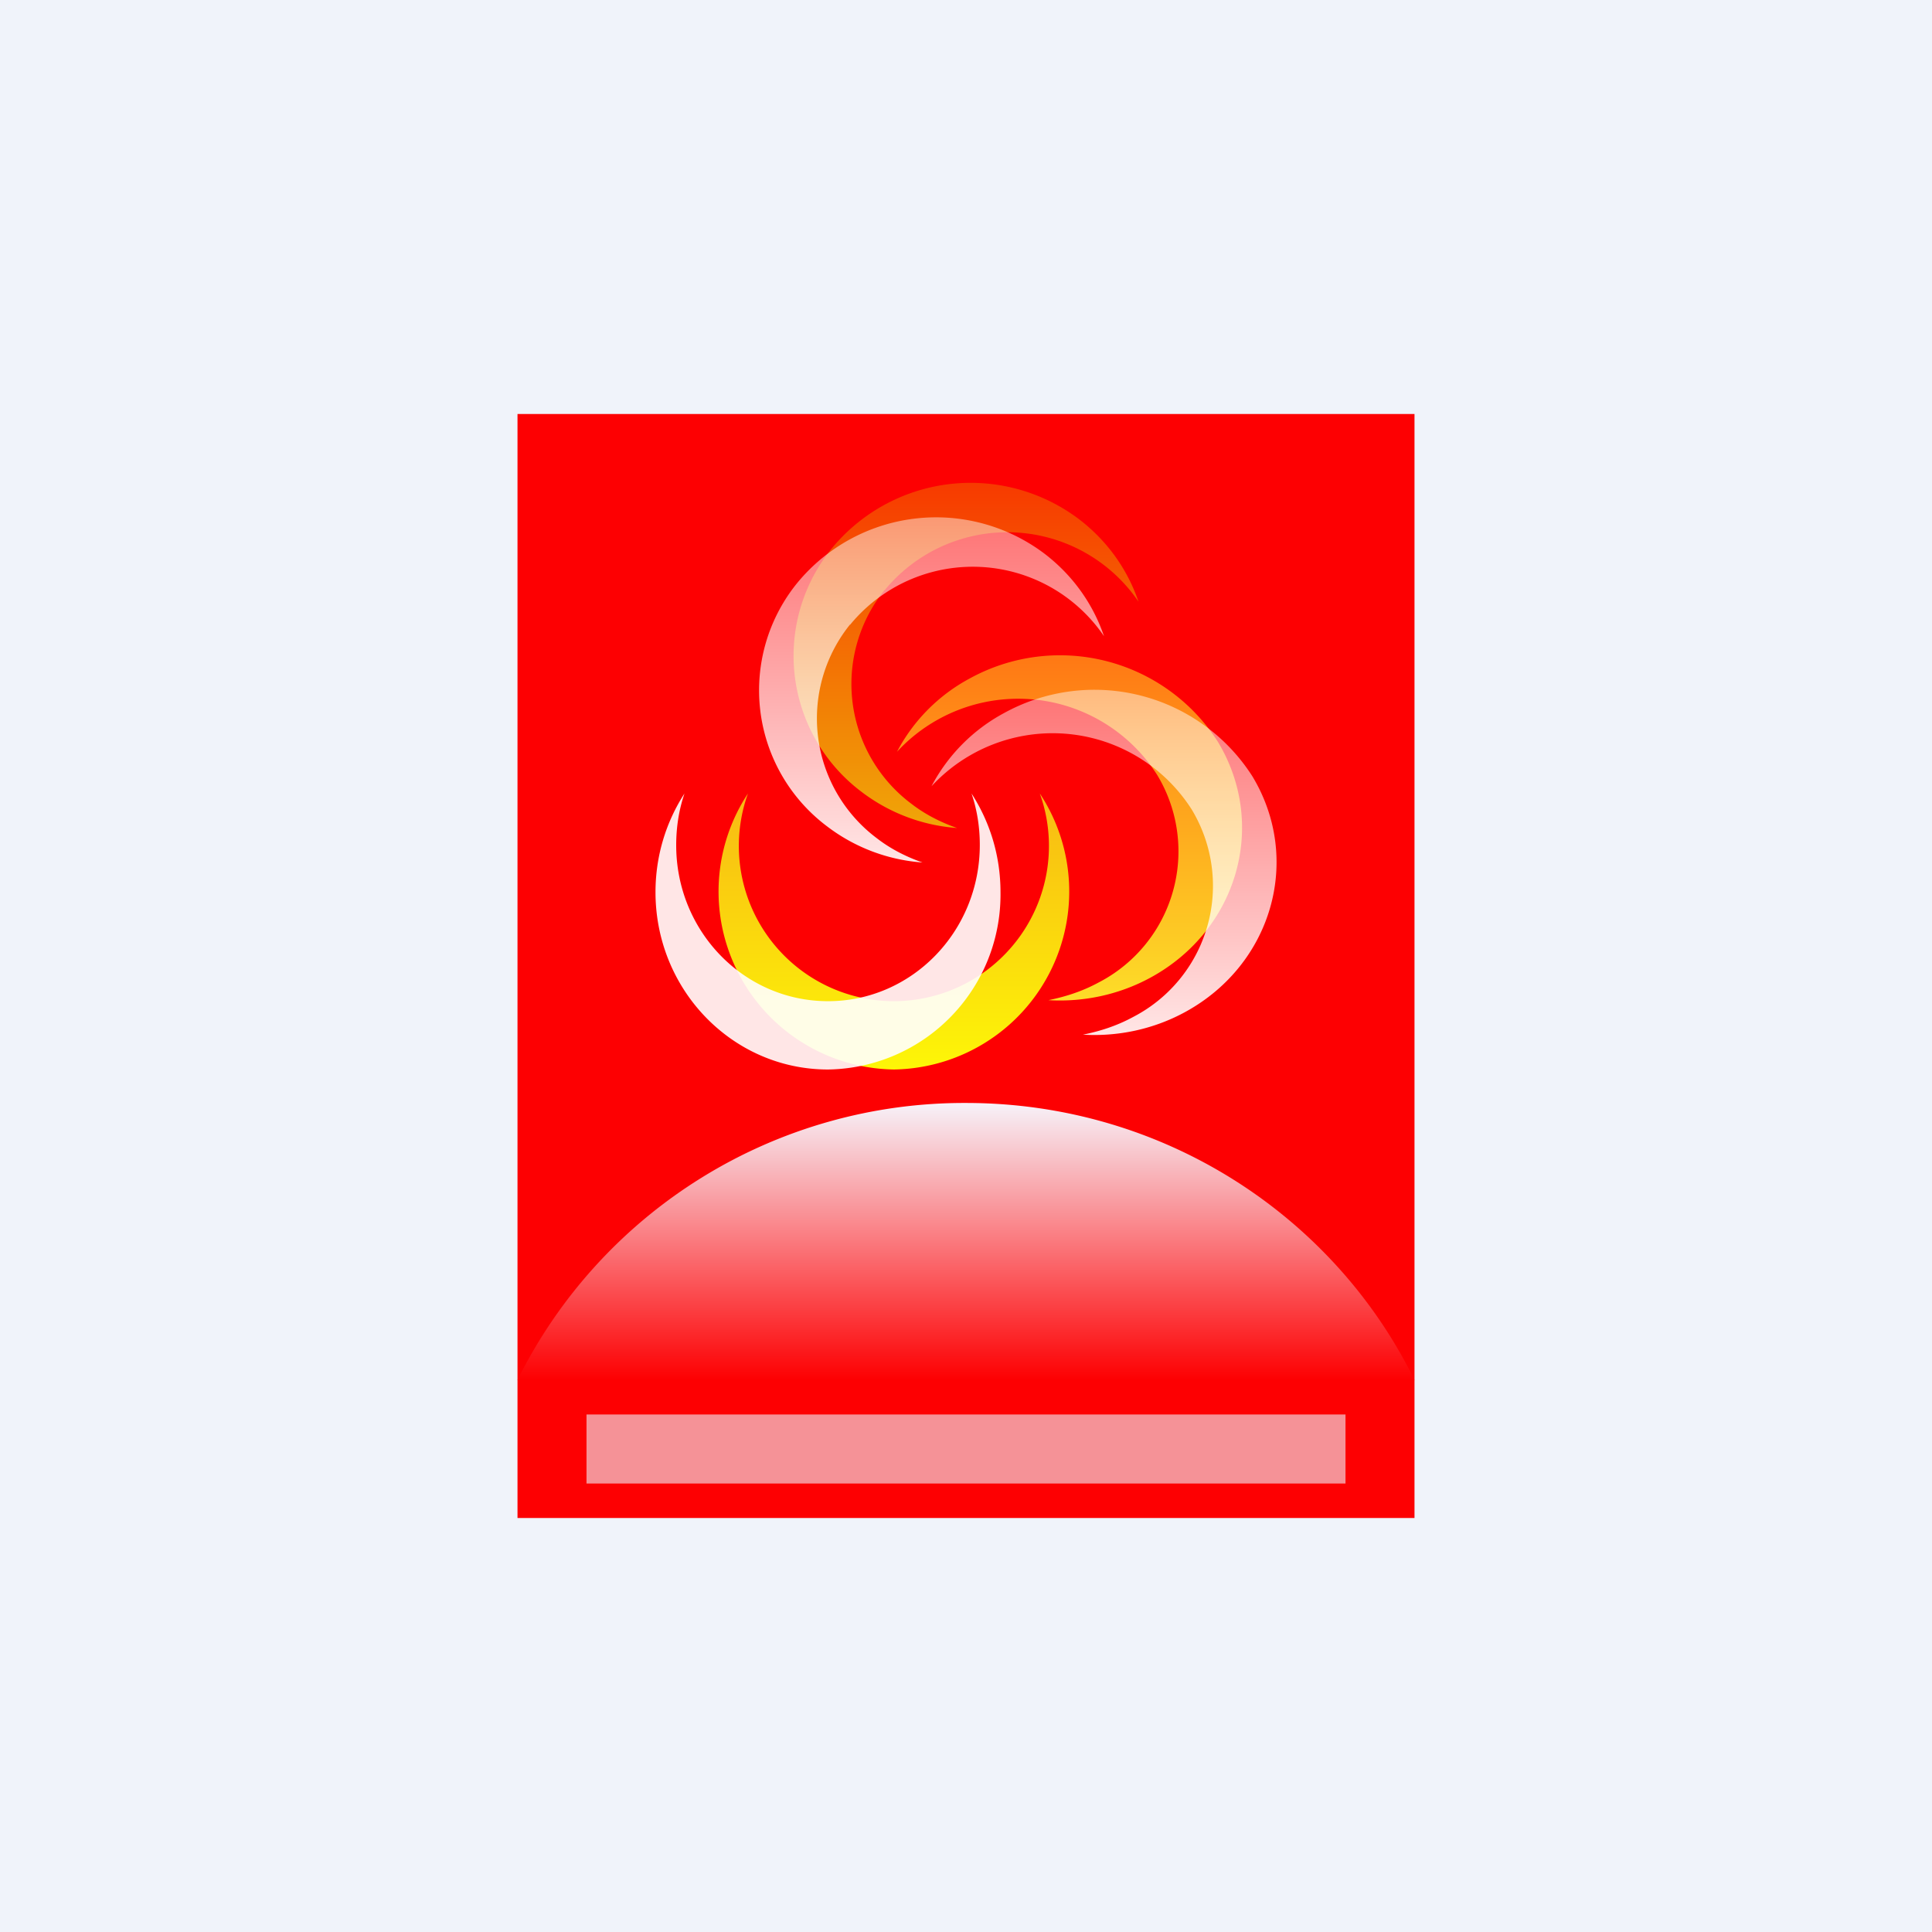
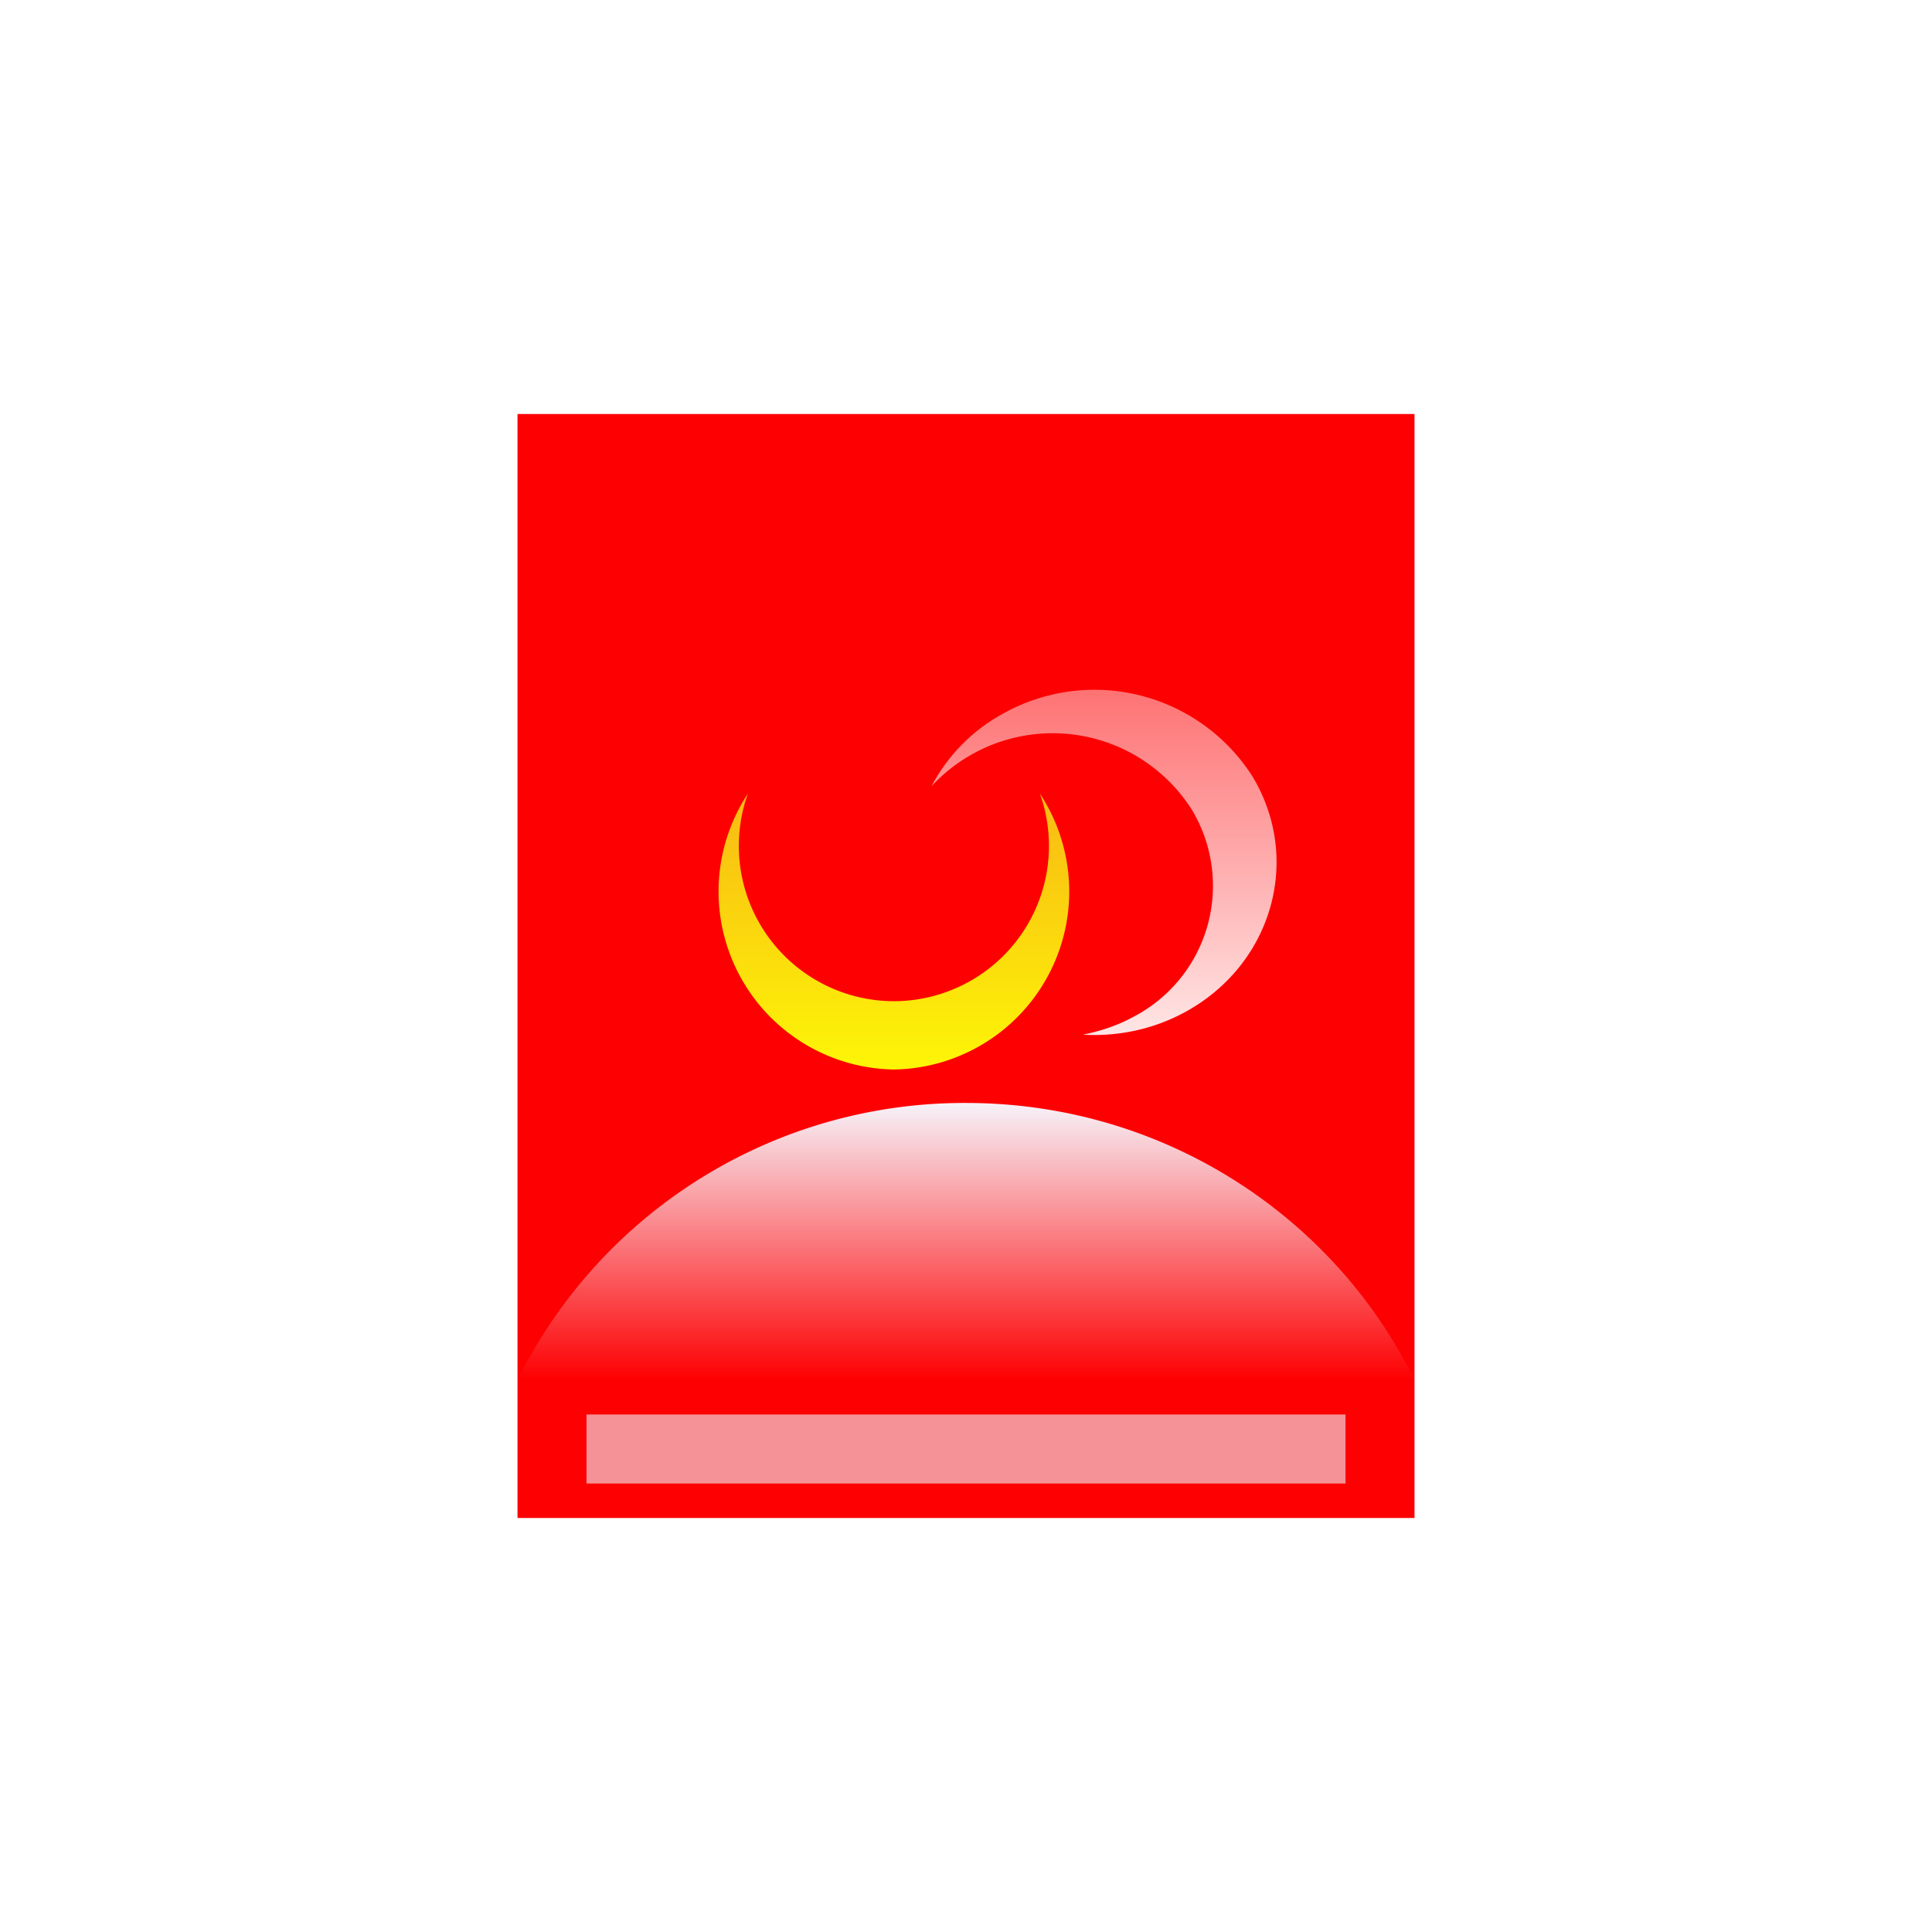
<svg xmlns="http://www.w3.org/2000/svg" width="56" height="56" viewBox="0 0 56 56">
-   <path fill="#F0F3FA" d="M0 0h56v56H0z" />
  <path fill="#FD0002" d="M15 12h26v32H15z" />
  <path d="M41 40H15a14.45 14.45 0 0 1 13-8.03c5.72 0 10.67 3.28 13 8.03Z" fill="url(#a)" />
  <path d="M25.91 29.02A4.5 4.5 0 0 0 30.14 23a5.16 5.16 0 0 1-4.23 8 5.16 5.16 0 0 1-4.23-8 4.5 4.5 0 0 0 4.23 6.02Z" fill="url(#b)" />
-   <path d="M25.64 17.1a4.34 4.34 0 0 0 .78 6.2c.4.31.86.54 1.32.7a5.18 5.18 0 0 1-2.77-1.05 4.93 4.93 0 0 1-.88-7.03 5.21 5.21 0 0 1 7.2-.86c.83.64 1.4 1.47 1.71 2.38a4.6 4.6 0 0 0-7.36-.33Z" fill="url(#c)" />
-   <path d="M33.54 22.46a4.78 4.78 0 0 0-7.54-.67 5.1 5.1 0 0 1 2.1-2.12 5.43 5.43 0 0 1 7.2 1.83c1.45 2.4.58 5.45-1.94 6.83-.93.51-1.97.72-2.97.66.5-.1.99-.26 1.45-.51a4.28 4.28 0 0 0 1.7-6.02Z" fill="url(#d)" />
-   <path d="M24.64 18.1a4.34 4.34 0 0 0 .78 6.2c.4.31.86.54 1.32.7a5.18 5.18 0 0 1-2.77-1.05 4.93 4.93 0 0 1-.88-7.03 5.21 5.21 0 0 1 7.2-.86c.83.64 1.4 1.47 1.71 2.38a4.6 4.6 0 0 0-7.36-.33Z" fill="url(#e)" fill-opacity=".9" />
-   <path d="M24 29.02c2.43 0 4.4-2.02 4.4-4.53 0-.52-.08-1.02-.24-1.49.53.82.84 1.8.84 2.86A5.07 5.07 0 0 1 24 31c-2.76 0-5-2.3-5-5.14 0-1.06.31-2.04.84-2.86-.16.47-.24.97-.24 1.5 0 2.5 1.97 4.52 4.4 4.52Z" fill="#fff" fill-opacity=".9" />
  <path d="M34.54 23.46a4.78 4.78 0 0 0-7.54-.67 5.1 5.1 0 0 1 2.1-2.12 5.43 5.43 0 0 1 7.2 1.83c1.45 2.4.58 5.45-1.94 6.83-.93.51-1.97.72-2.97.66.5-.1.99-.26 1.45-.51a4.28 4.28 0 0 0 1.7-6.02Z" fill="url(#f)" fill-opacity=".9" />
  <path fill="#F0F3FA" fill-opacity=".6" d="M17 41h22v2H17z" />
  <defs>
    <linearGradient id="a" x1="28" y1="31.97" x2="28" y2="40" gradientUnits="userSpaceOnUse">
      <stop stop-color="#F7F2F9" />
      <stop offset="1" stop-color="#FD0002" />
    </linearGradient>
    <linearGradient id="b" x1="25.91" y1="23" x2="25.91" y2="31" gradientUnits="userSpaceOnUse">
      <stop stop-color="#F8B914" />
      <stop offset="1" stop-color="#FDF607" />
    </linearGradient>
    <linearGradient id="c" x1="28" y1="14" x2="28" y2="24" gradientUnits="userSpaceOnUse">
      <stop stop-color="#F73A00" />
      <stop offset="1" stop-color="#F0A608" />
    </linearGradient>
    <linearGradient id="d" x1="31" y1="19" x2="31" y2="29" gradientUnits="userSpaceOnUse">
      <stop stop-color="#FF7814" />
      <stop offset="1" stop-color="#FDDD28" />
    </linearGradient>
    <linearGradient id="e" x1="27" y1="15" x2="27" y2="25" gradientUnits="userSpaceOnUse">
      <stop stop-color="#fff" stop-opacity=".5" />
      <stop offset="1" stop-color="#fff" />
    </linearGradient>
    <linearGradient id="f" x1="32" y1="20" x2="32" y2="30" gradientUnits="userSpaceOnUse">
      <stop stop-color="#fff" stop-opacity=".5" />
      <stop offset="1" stop-color="#fff" />
    </linearGradient>
  </defs>
</svg>